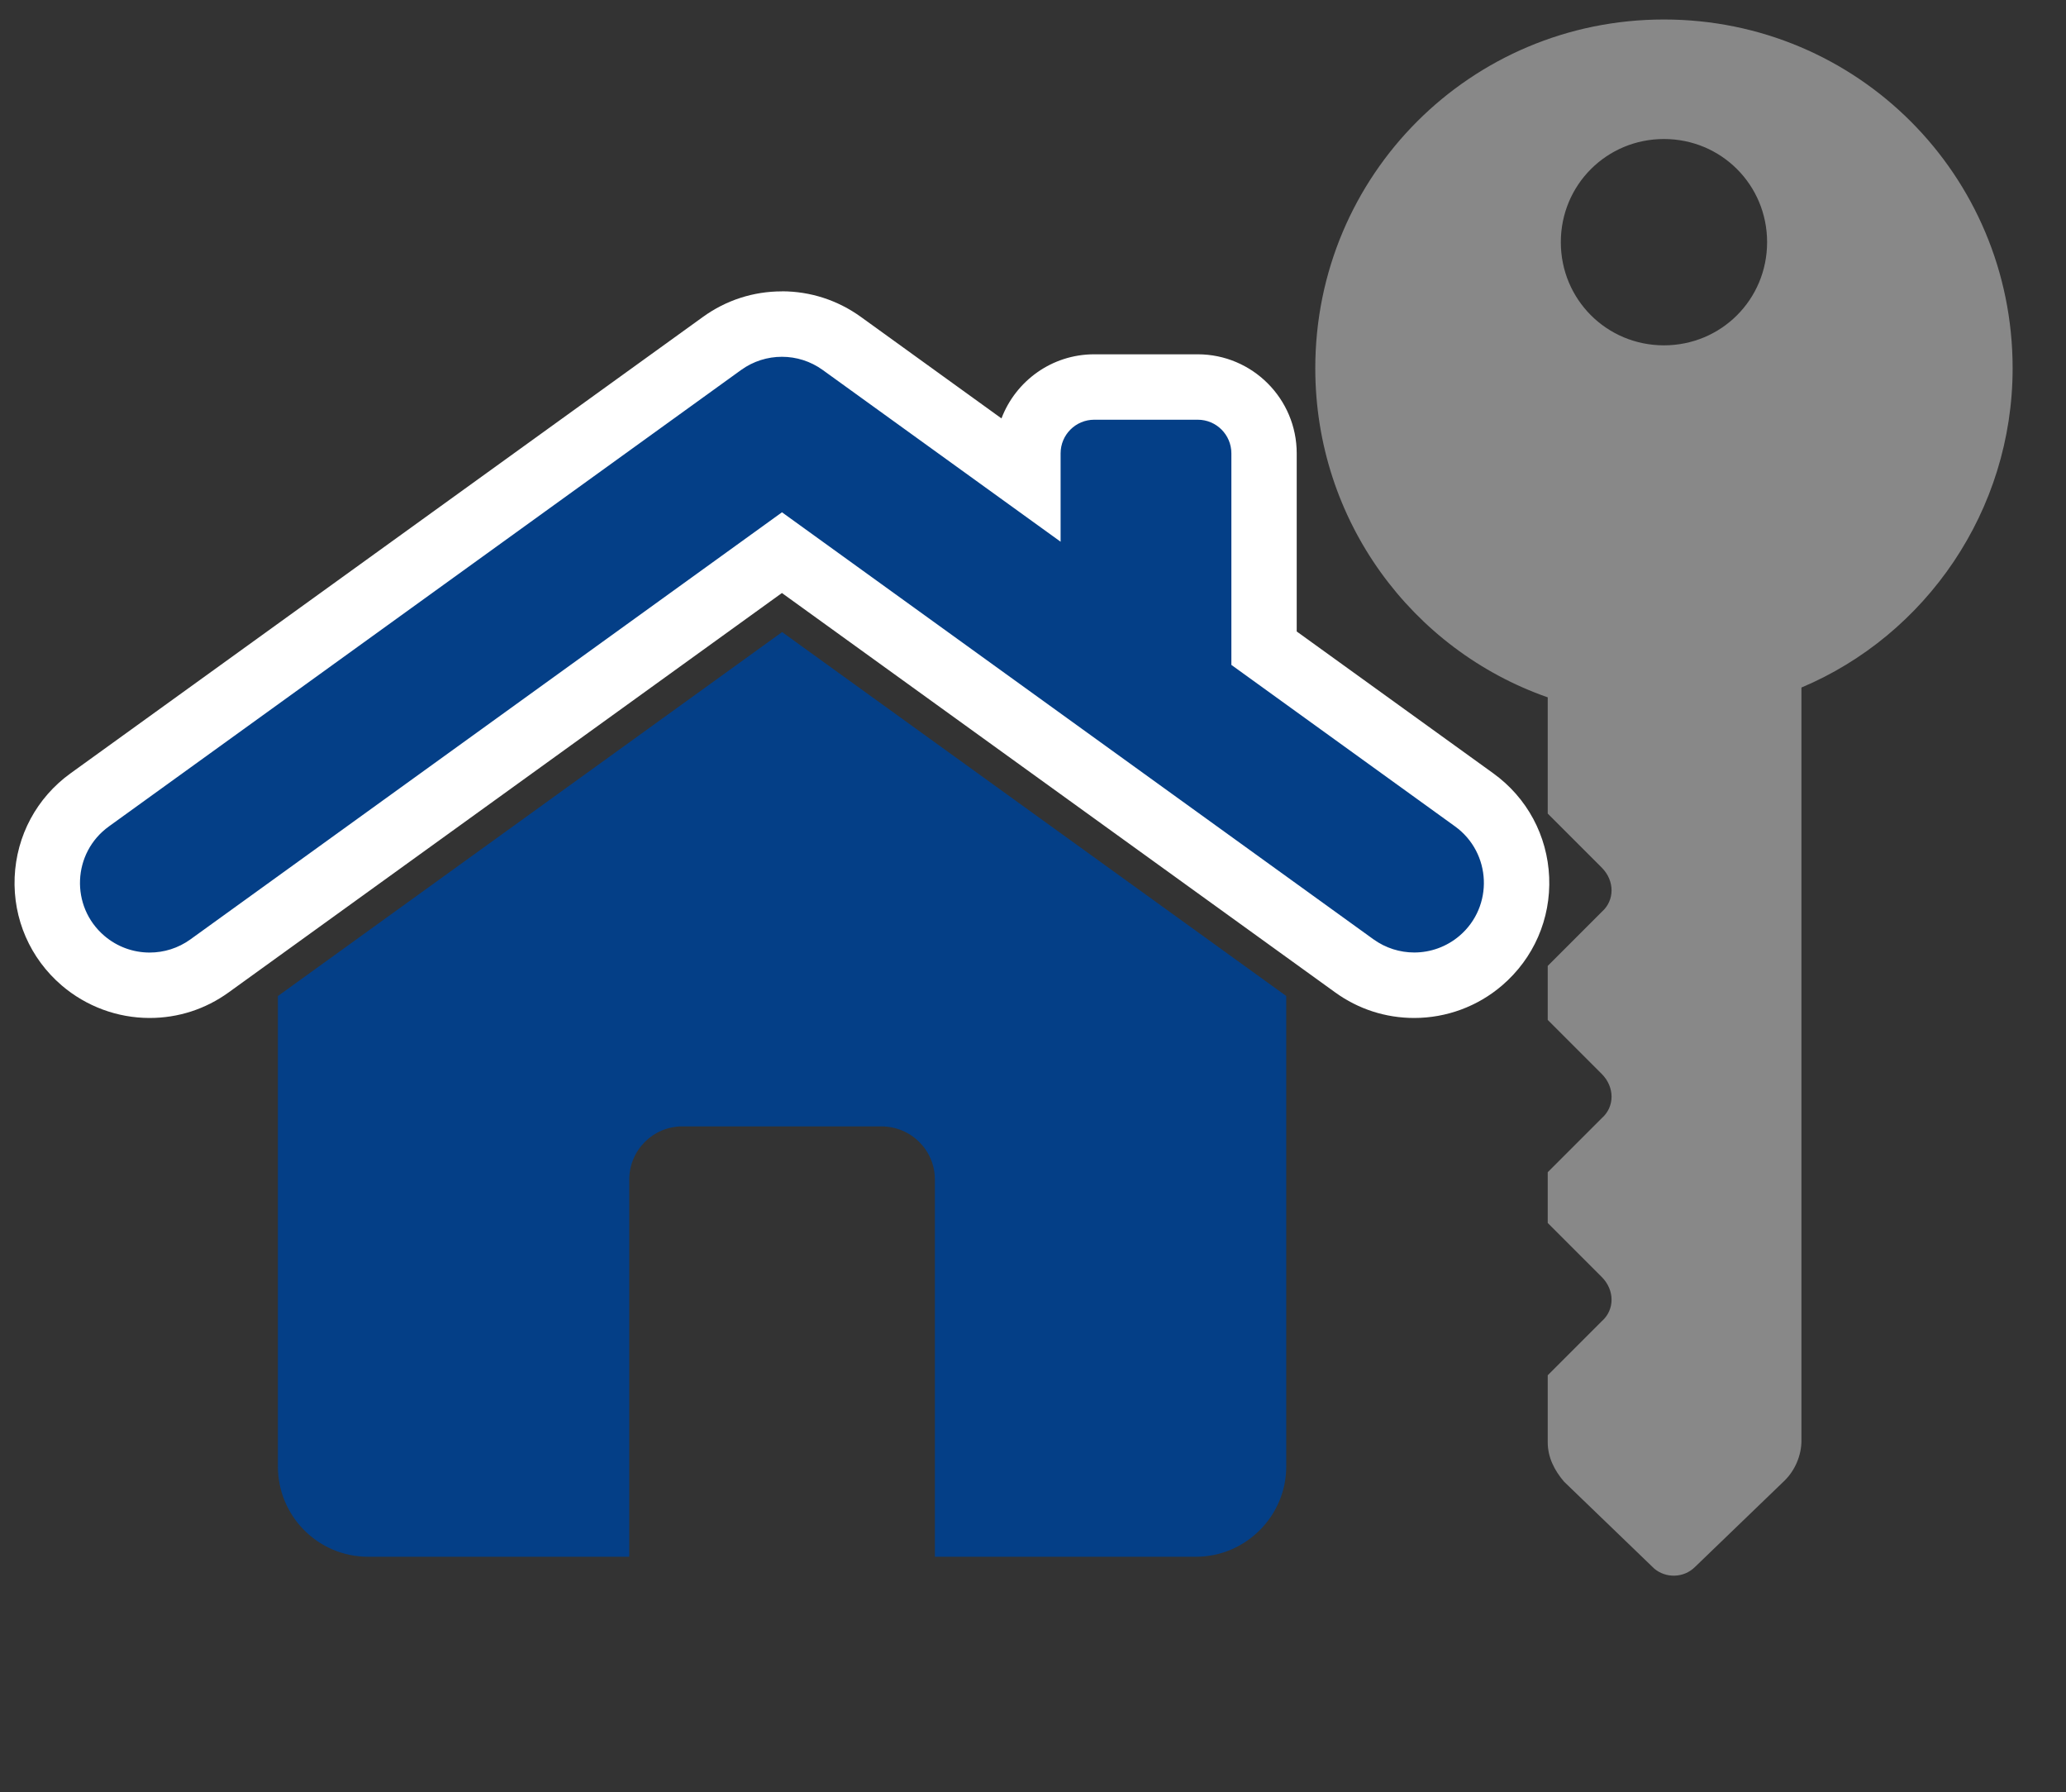
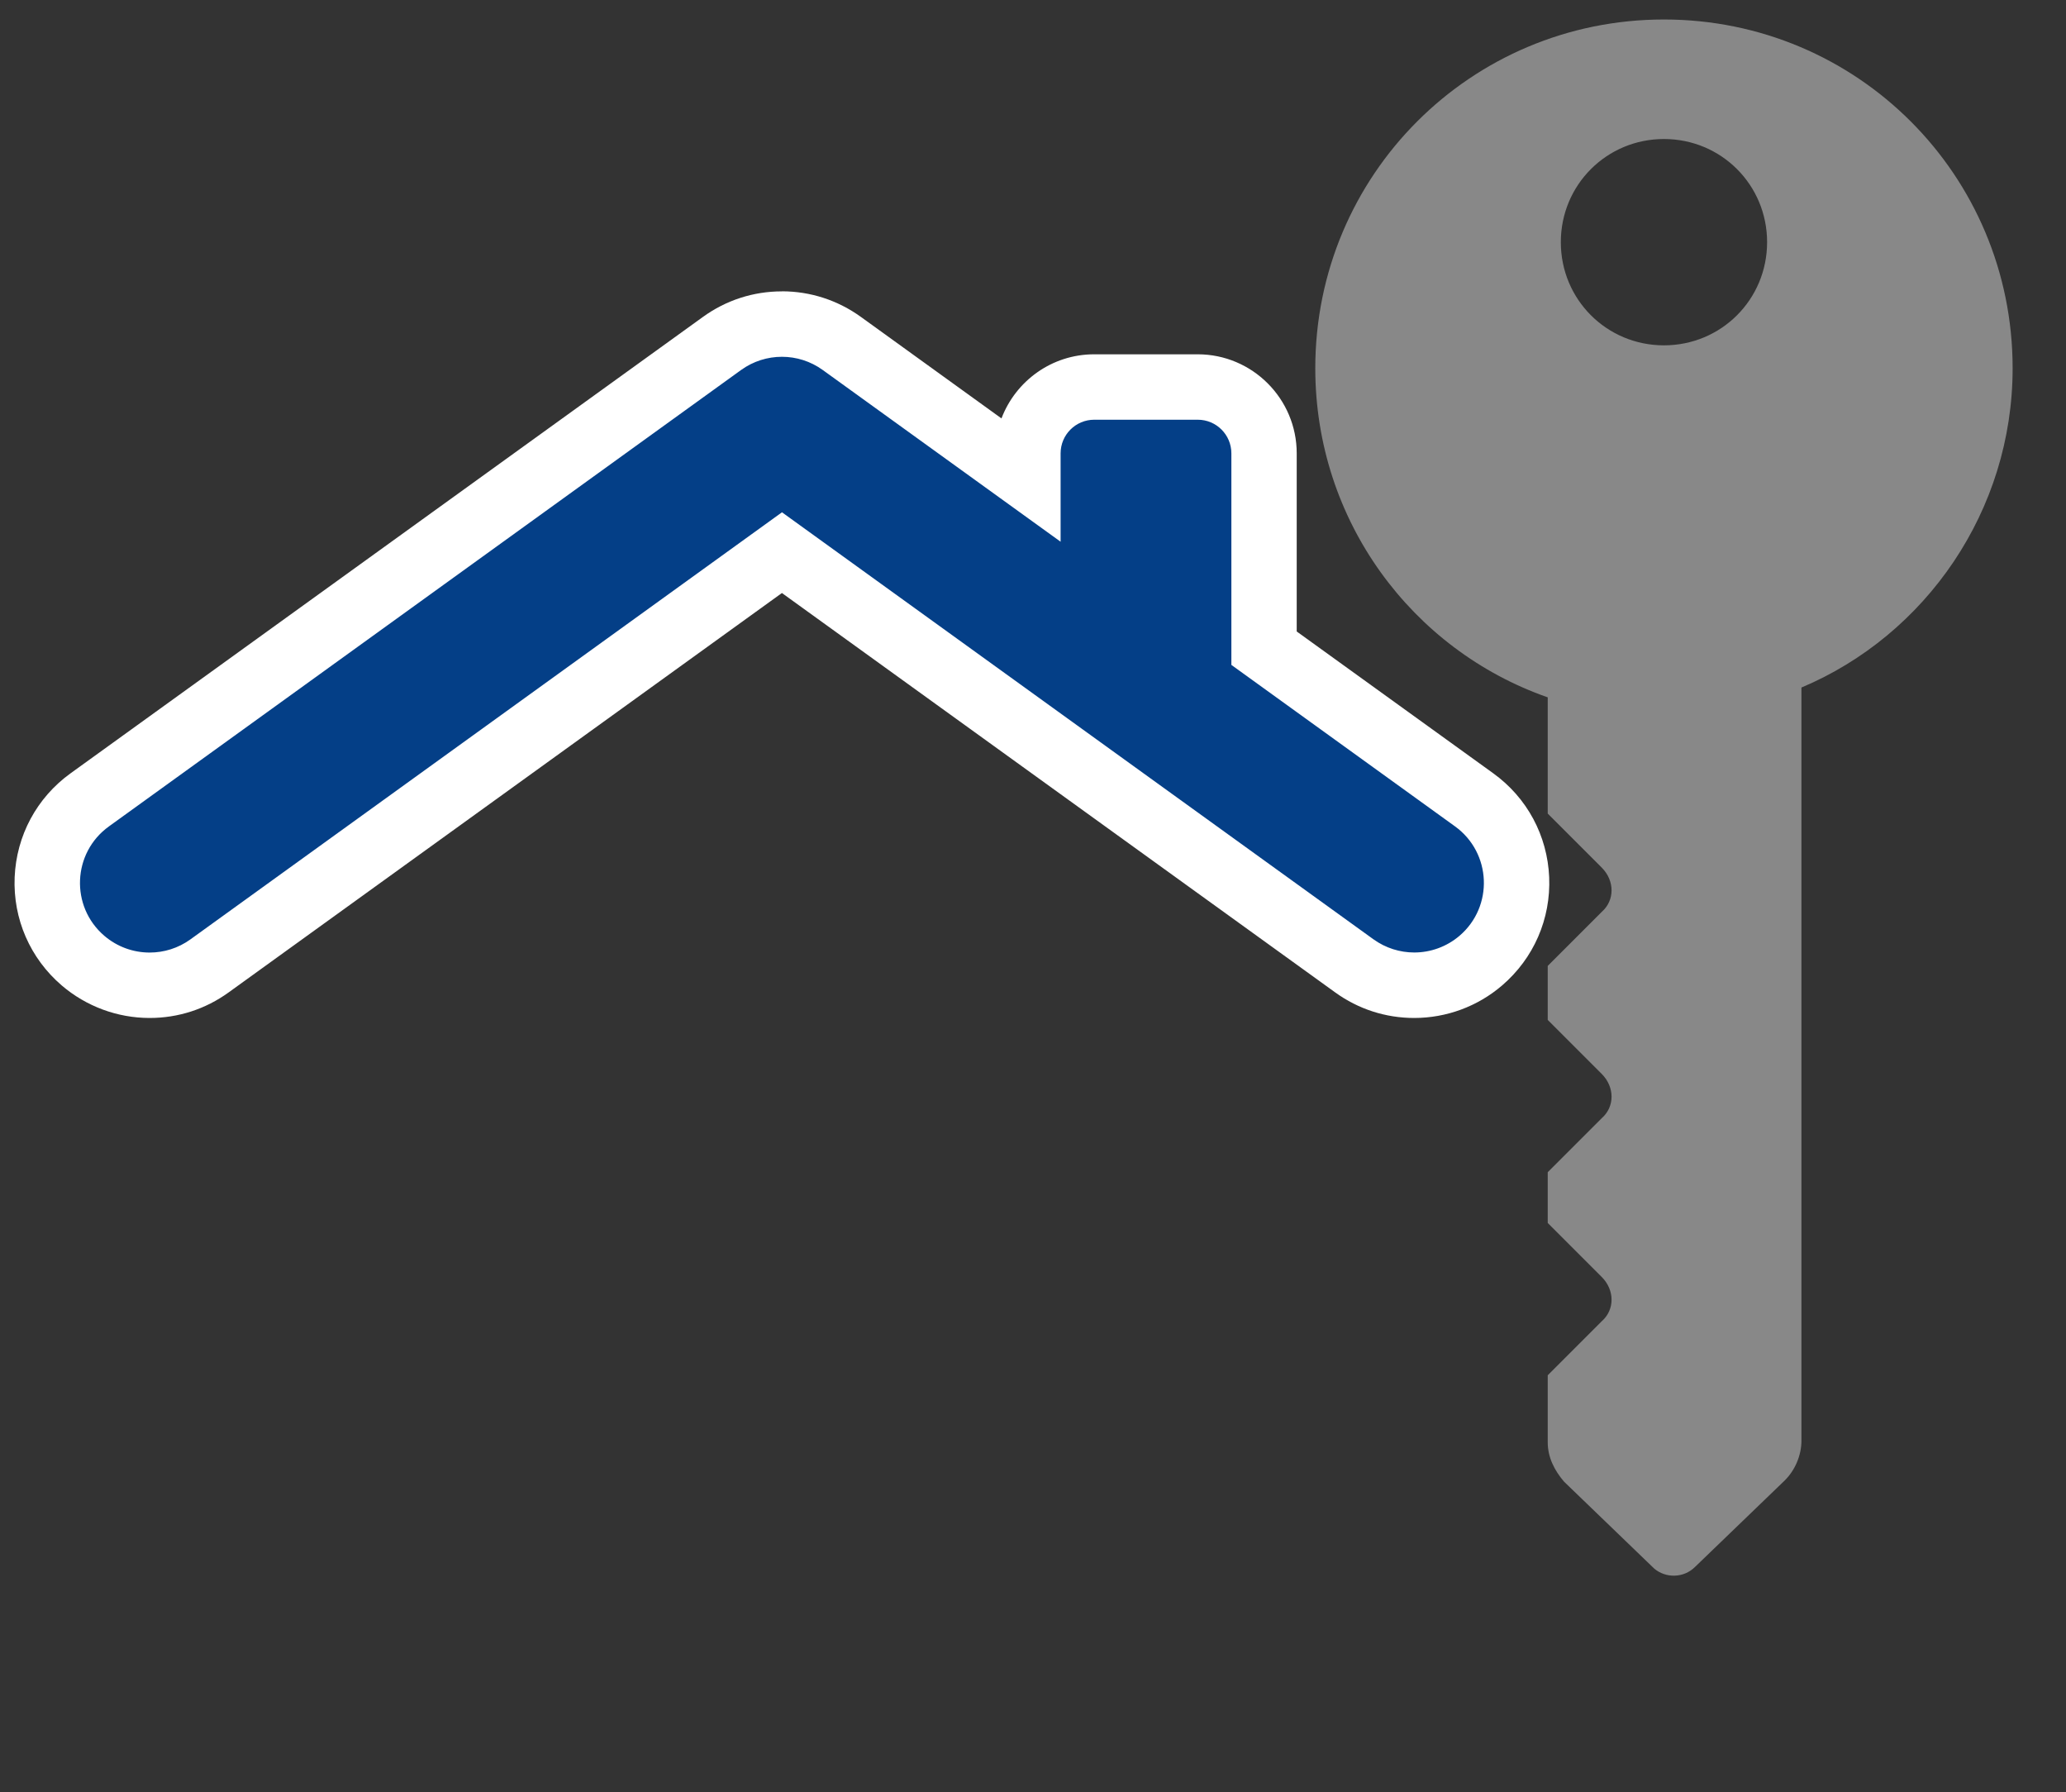
<svg xmlns="http://www.w3.org/2000/svg" id="Ebene_6" viewBox="0 0 315.88 273.97">
  <rect x="0" y="0" width="315.88" height="273.97" fill="#333333" stroke="none" />
  <defs>
    <style>.cls-1{fill:#043f87;}.cls-2{fill:#fff;}.cls-3{fill:#888;}</style>
  </defs>
  <path class="cls-3" d="m272.93,226.25c1.5-1.5,2.5-3.75,2.5-6.01v-115.14c19.02-8.01,32.29-27.03,32.29-48.81,0-29.54-23.78-53.31-53.31-53.31s-53.31,23.78-53.31,53.31c0,23.28,14.77,43.05,35.54,50.31v17.77l8.26,8.26c2,2,2,5.01,0,6.76l-8.26,8.26v8.26l8.26,8.26c2,2,2,5.01,0,6.76l-8.26,8.26v7.76l8.26,8.26c2,2,2,5.01,0,6.76l-8.26,8.26v10.26c0,2.25,1,4.26,2.5,6.01l13.77,13.27c1.75,1.5,4.51,1.5,6.26-.25l13.77-13.27Zm-34.29-189.23c0-8.76,7.01-15.77,15.77-15.77s15.77,7.01,15.77,15.77-7.01,15.77-15.77,15.77-15.77-7.01-15.77-15.77Z" />
-   <path class="cls-1" d="m196.66,152.26v71.92c0,7.57-6.22,13.79-13.79,13.79h-39.93v-57.65c0-4.5-3.64-8.14-8.23-8.14h-30.36c-4.5,0-8.14,3.64-8.14,8.14v57.65h-39.93c-7.66,0-13.79-6.22-13.79-13.79v-71.92l77.09-55.64,77.09,55.64Z" />
  <path class="cls-1" d="m216.23,150.61c-3.31,0-6.47-1.02-9.16-2.96l-87.52-63.17-87.52,63.17c-2.68,1.94-5.85,2.96-9.16,2.96-3.73,0-7.35-1.34-10.18-3.77-3.67-3.14-5.65-7.71-5.45-12.53.2-4.83,2.56-9.21,6.48-12.04L110.39,52.5c2.68-1.94,5.85-2.96,9.16-2.96s6.48,1.02,9.16,2.96l28.46,20.54v-3.73c0-5.59,4.55-10.14,10.14-10.14h15.83c5.59,0,10.14,4.55,10.14,10.14v29.79l32.12,23.18c3.92,2.83,6.28,7.22,6.48,12.04.2,4.82-1.79,9.39-5.45,12.53-2.83,2.43-6.45,3.77-10.19,3.77h0Z" />
  <path class="cls-2" d="m119.55,54.54c2.19,0,4.37.67,6.23,2.01l36.38,26.26v-13.51c0-2.84,2.3-5.14,5.14-5.14h15.83c2.84,0,5.14,2.3,5.14,5.14v32.34l34.19,24.68c5.59,4.04,5.93,12.24.7,16.72-1.99,1.7-4.46,2.56-6.93,2.56-2.18,0-4.36-.67-6.23-2.01l-90.44-65.28L29.11,143.6c-1.87,1.35-4.05,2.01-6.23,2.01-2.48,0-4.94-.86-6.93-2.56-5.24-4.49-4.89-12.69.7-16.72L113.32,56.55c1.86-1.34,4.05-2.01,6.23-2.01m0-10c-4.37,0-8.54,1.35-12.08,3.91L10.79,118.21c-5.17,3.73-8.28,9.52-8.55,15.89-.26,6.37,2.36,12.39,7.2,16.54,3.74,3.2,8.51,4.97,13.44,4.97,4.37,0,8.54-1.35,12.08-3.91l84.59-61.05,84.59,61.05c3.54,2.56,7.72,3.91,12.08,3.91,4.93,0,9.7-1.76,13.44-4.97,4.84-4.15,7.46-10.17,7.2-16.54-.27-6.37-3.38-12.16-8.55-15.89l-30.05-21.68v-27.23c0-8.35-6.79-15.14-15.14-15.14h-15.83c-6.47,0-12,4.08-14.17,9.8l-21.5-15.52c-3.54-2.55-7.72-3.91-12.08-3.91h0Z" />
</svg>